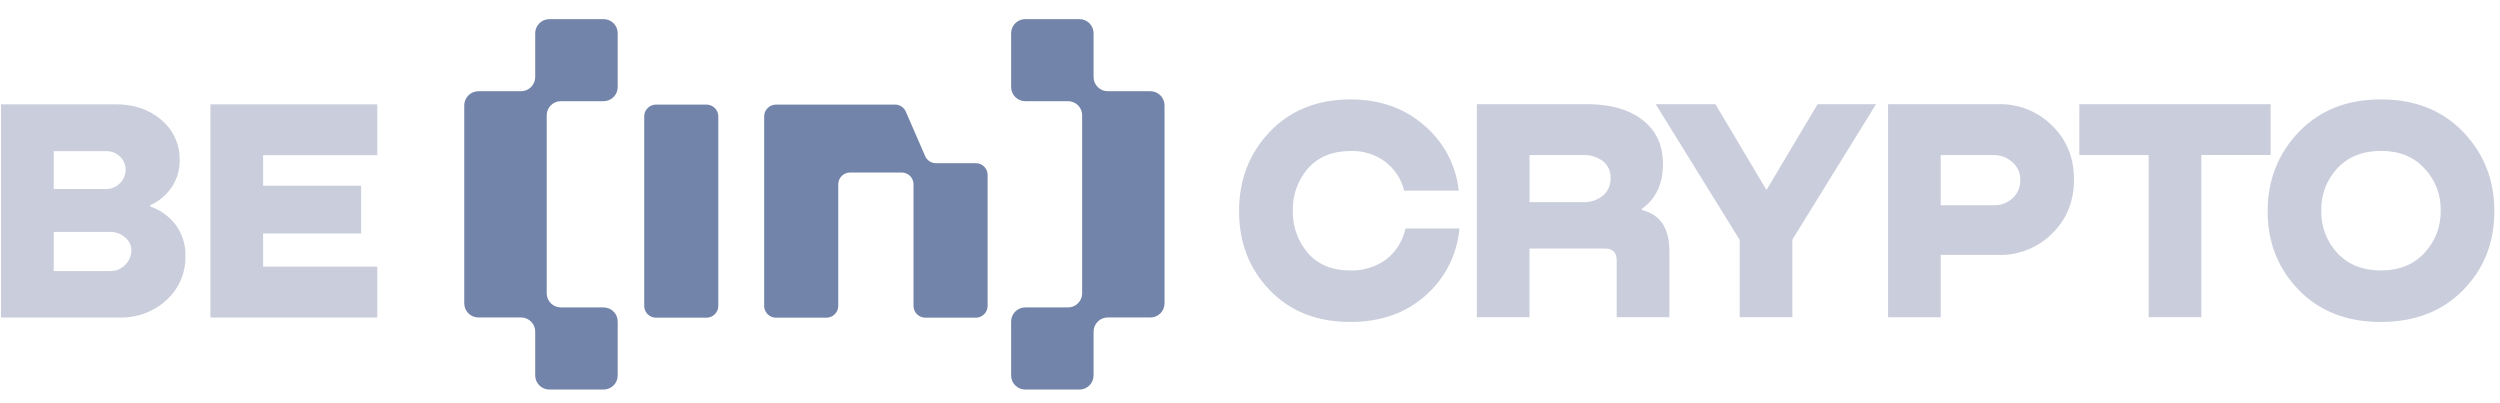
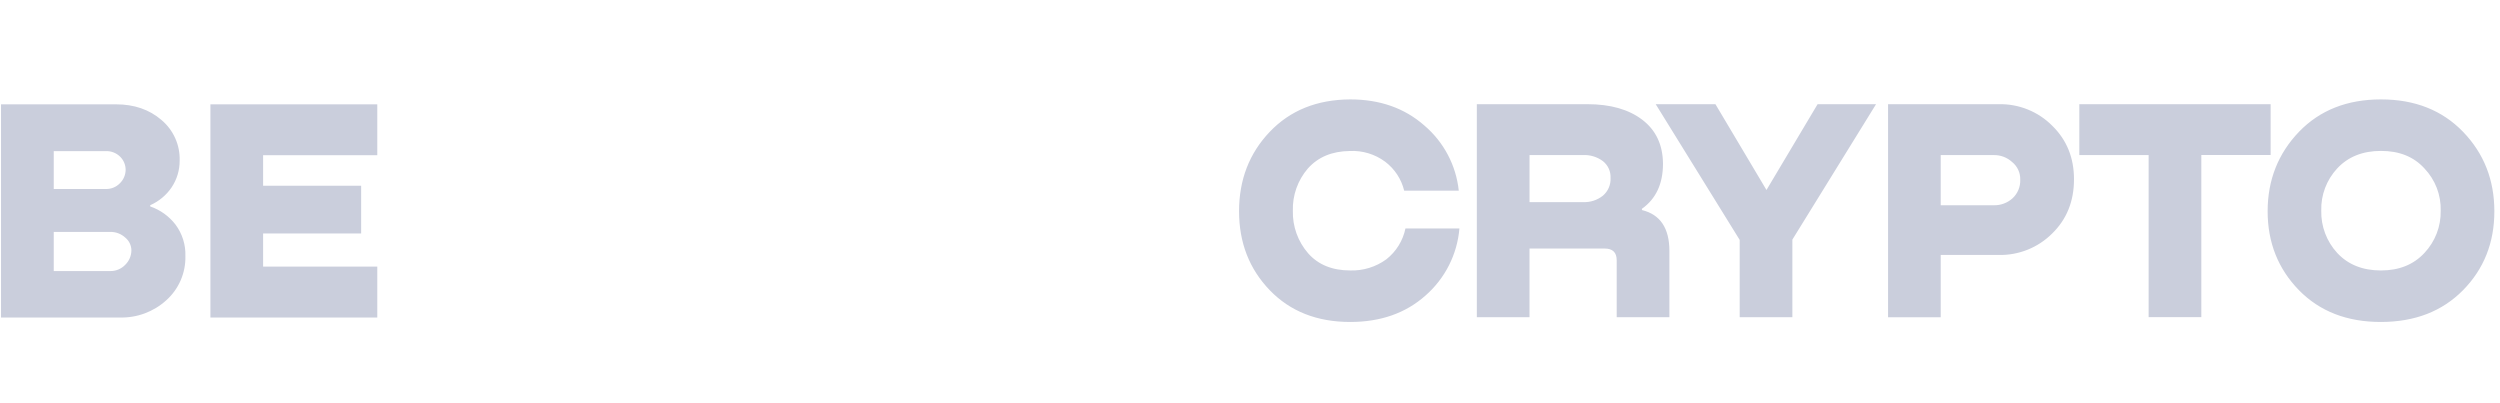
<svg xmlns="http://www.w3.org/2000/svg" width="217" height="35" viewBox="0 0 217 35" fill="none">
  <g clip-path="url(#clip0_579_3263)">
-     <path d="M87.766 2.879C87.766 2.21 88.318 1.66 88.99 1.66H93.697C94.369 1.66 94.921 2.21 94.923 2.879V6.697C94.923 7.366 95.477 7.917 96.148 7.917H99.858C100.182 7.92 100.491 8.049 100.72 8.277C100.949 8.505 101.079 8.813 101.082 9.136V26.341C101.08 26.663 100.951 26.971 100.722 27.199C100.494 27.426 100.184 27.555 99.861 27.556H96.148C95.824 27.558 95.513 27.687 95.284 27.916C95.054 28.144 94.924 28.454 94.923 28.777V32.595C94.922 32.918 94.792 33.227 94.563 33.455C94.334 33.684 94.023 33.812 93.699 33.814H88.99C88.666 33.812 88.355 33.684 88.126 33.455C87.897 33.227 87.767 32.918 87.766 32.595V27.904C87.766 27.235 88.318 26.685 88.99 26.685H92.704C93.028 26.683 93.339 26.555 93.568 26.326C93.798 26.098 93.928 25.789 93.93 25.466V9.999C93.928 9.677 93.799 9.368 93.57 9.14C93.341 8.913 93.031 8.784 92.707 8.782H88.988C88.665 8.78 88.355 8.652 88.126 8.424C87.897 8.196 87.768 7.887 87.766 7.565V2.879ZM53.617 2.879C53.616 2.556 53.487 2.247 53.258 2.018C53.028 1.79 52.718 1.661 52.394 1.66H47.68C47.356 1.663 47.046 1.792 46.817 2.02C46.588 2.248 46.458 2.556 46.456 2.879V6.697C46.454 7.02 46.324 7.329 46.095 7.558C45.865 7.786 45.555 7.916 45.23 7.917H41.521C41.197 7.92 40.887 8.049 40.658 8.277C40.429 8.505 40.299 8.813 40.297 9.136V26.341C40.299 26.663 40.428 26.971 40.656 27.199C40.885 27.426 41.194 27.555 41.518 27.556H45.23C45.902 27.556 46.456 28.108 46.456 28.777V32.593C46.458 32.916 46.587 33.225 46.816 33.453C47.046 33.682 47.356 33.811 47.68 33.814H52.394C52.718 33.812 53.028 33.684 53.258 33.455C53.487 33.227 53.616 32.918 53.617 32.595V27.904C53.616 27.581 53.487 27.272 53.258 27.044C53.028 26.815 52.718 26.686 52.394 26.685H48.681C48.357 26.683 48.046 26.555 47.817 26.326C47.587 26.098 47.458 25.789 47.455 25.466V10.002C47.455 9.334 48.009 8.782 48.681 8.782H52.395C52.719 8.78 53.029 8.652 53.258 8.424C53.486 8.196 53.616 7.887 53.617 7.565V2.879ZM66.329 10.096C66.331 9.826 66.44 9.569 66.631 9.378C66.822 9.188 67.081 9.08 67.352 9.078H77.693C77.891 9.079 78.085 9.138 78.251 9.247C78.417 9.356 78.547 9.511 78.626 9.692L80.302 13.547C80.381 13.729 80.511 13.884 80.677 13.994C80.843 14.103 81.037 14.162 81.236 14.163H84.706C85.265 14.163 85.725 14.621 85.725 15.177V26.558C85.724 26.828 85.615 27.086 85.424 27.276C85.233 27.467 84.973 27.575 84.703 27.576H80.315C80.044 27.575 79.785 27.467 79.594 27.276C79.402 27.086 79.294 26.828 79.293 26.558V15.991C79.291 15.722 79.184 15.465 78.993 15.274C78.802 15.084 78.544 14.976 78.274 14.973H73.78C73.51 14.976 73.252 15.084 73.061 15.274C72.871 15.465 72.763 15.722 72.761 15.991V26.558C72.76 26.828 72.652 27.086 72.46 27.276C72.269 27.467 72.01 27.575 71.739 27.576H67.352C67.081 27.575 66.822 27.467 66.63 27.276C66.439 27.086 66.331 26.828 66.329 26.558V10.096ZM55.917 10.096C55.919 9.826 56.028 9.569 56.219 9.378C56.41 9.188 56.669 9.08 56.939 9.078H61.328C61.599 9.08 61.857 9.188 62.048 9.378C62.239 9.569 62.347 9.826 62.349 10.096V26.558C62.347 26.827 62.24 27.085 62.049 27.276C61.858 27.466 61.599 27.574 61.328 27.576H56.939C56.669 27.575 56.409 27.467 56.218 27.276C56.026 27.086 55.918 26.828 55.917 26.558V10.096Z" fill="#7384AA" />
    <path d="M13.04 17.811V17.919C13.912 18.219 14.672 18.766 15.234 19.494C15.822 20.282 16.126 21.247 16.092 22.229C16.11 22.95 15.97 23.667 15.683 24.33C15.396 24.993 14.968 25.586 14.428 26.068C13.332 27.063 11.891 27.598 10.408 27.56H0.089V9.056H10.073C11.646 9.056 12.959 9.507 14.012 10.411C14.526 10.843 14.936 11.385 15.21 11.997C15.484 12.609 15.615 13.275 15.594 13.944C15.599 14.771 15.355 15.58 14.893 16.268C14.434 16.945 13.79 17.48 13.04 17.811ZM9.159 13.117H4.665V16.404H9.159C9.628 16.425 10.083 16.242 10.408 15.906C10.721 15.6 10.9 15.182 10.906 14.745C10.906 14.321 10.739 13.914 10.44 13.612C10.273 13.444 10.073 13.314 9.853 13.229C9.632 13.144 9.396 13.104 9.159 13.117ZM4.665 23.528H9.547C9.795 23.535 10.043 23.489 10.272 23.394C10.502 23.299 10.709 23.157 10.879 22.976C11.212 22.647 11.402 22.2 11.405 21.732C11.404 21.521 11.356 21.313 11.265 21.122C11.174 20.932 11.043 20.764 10.879 20.629C10.519 20.294 10.04 20.115 9.547 20.131H4.665V23.528ZM32.748 27.56H18.264V9.056H32.748V13.469H22.838V16.123H31.348V20.267H22.838V23.14H32.748V27.56ZM121.993 19.832H126.677C126.489 22.08 125.432 24.167 123.73 25.656C122.011 27.184 119.834 27.947 117.198 27.947C114.318 27.947 111.989 27.028 110.214 25.189C108.44 23.348 107.552 21.067 107.55 18.34C107.55 15.604 108.438 13.305 110.213 11.443C111.987 9.581 114.314 8.644 117.198 8.628C119.769 8.628 121.914 9.382 123.63 10.89C125.319 12.325 126.39 14.351 126.621 16.549H121.883C121.639 15.547 121.056 14.659 120.231 14.036C119.346 13.379 118.258 13.05 117.155 13.107C115.621 13.125 114.41 13.631 113.522 14.626C112.644 15.645 112.18 16.953 112.22 18.295C112.185 19.649 112.659 20.968 113.551 21.992C114.427 22.98 115.643 23.475 117.2 23.475C118.323 23.511 119.427 23.171 120.333 22.509C121.186 21.839 121.774 20.89 121.993 19.83V19.832ZM132.764 27.531H128.189V9.043H137.781C139.777 9.043 141.366 9.493 142.548 10.393C143.73 11.293 144.331 12.563 144.348 14.203C144.348 15.951 143.74 17.258 142.52 18.123V18.232C144.109 18.618 144.904 19.805 144.904 21.79V27.531H140.329V22.592C140.329 21.91 139.979 21.571 139.278 21.573H132.762V27.532L132.764 27.531ZM132.764 13.459V17.543H137.393C138.02 17.575 138.637 17.378 139.128 16.989C139.58 16.607 139.827 16.035 139.795 15.444C139.809 15.165 139.756 14.887 139.64 14.633C139.524 14.379 139.348 14.156 139.128 13.983C138.633 13.617 138.027 13.431 137.411 13.459H132.764ZM157.767 9.044H162.841L155.578 20.798V27.534H151.005V20.824L143.715 9.043H148.899L153.33 16.491L157.767 9.044ZM173.473 9.044C174.338 9.023 175.198 9.178 176 9.5C176.803 9.822 177.53 10.305 178.138 10.917C179.396 12.149 180.024 13.698 180.023 15.563C180.023 17.477 179.385 19.052 178.111 20.285C177.504 20.888 176.781 21.362 175.985 21.679C175.19 21.996 174.338 22.15 173.481 22.131H168.454V27.541H163.883V9.044H173.473ZM168.454 17.816H173.058C173.66 17.832 174.245 17.615 174.691 17.21C175.141 16.792 175.385 16.197 175.356 15.584C175.364 15.295 175.305 15.007 175.183 14.744C175.062 14.481 174.881 14.249 174.655 14.067C174.219 13.665 173.643 13.448 173.048 13.461H168.454V17.817V17.816ZM180.485 9.044H197.091V13.456H191.075V27.529H186.501V13.459H180.485V9.044ZM213.793 25.187C211.983 27.024 209.609 27.944 206.669 27.947C203.73 27.951 201.356 27.031 199.549 25.189C197.737 23.33 196.831 21.047 196.831 18.34C196.831 15.634 197.737 13.335 199.549 11.443C201.358 9.567 203.731 8.628 206.669 8.628C209.608 8.628 211.982 9.567 213.793 11.441C215.604 13.319 216.51 15.618 216.51 18.341C216.51 21.063 215.604 23.345 213.793 25.187ZM206.669 23.476C208.242 23.476 209.498 22.97 210.439 21.957C211.374 20.965 211.882 19.647 211.852 18.287C211.871 17.613 211.755 16.942 211.513 16.312C211.27 15.683 210.906 15.107 210.439 14.618C209.516 13.604 208.259 13.097 206.669 13.099C205.08 13.099 203.814 13.607 202.871 14.618C201.945 15.614 201.448 16.931 201.485 18.287C201.455 19.642 201.951 20.957 202.871 21.957C203.814 22.97 205.08 23.476 206.669 23.476Z" fill="#CACEDC" />
  </g>
  <defs>
    <clipPath id="clip0_579_3263">
      <rect width="216.421" height="34.153" fill="white" transform="translate(0.089 0.66)" />
    </clipPath>
  </defs>
</svg>